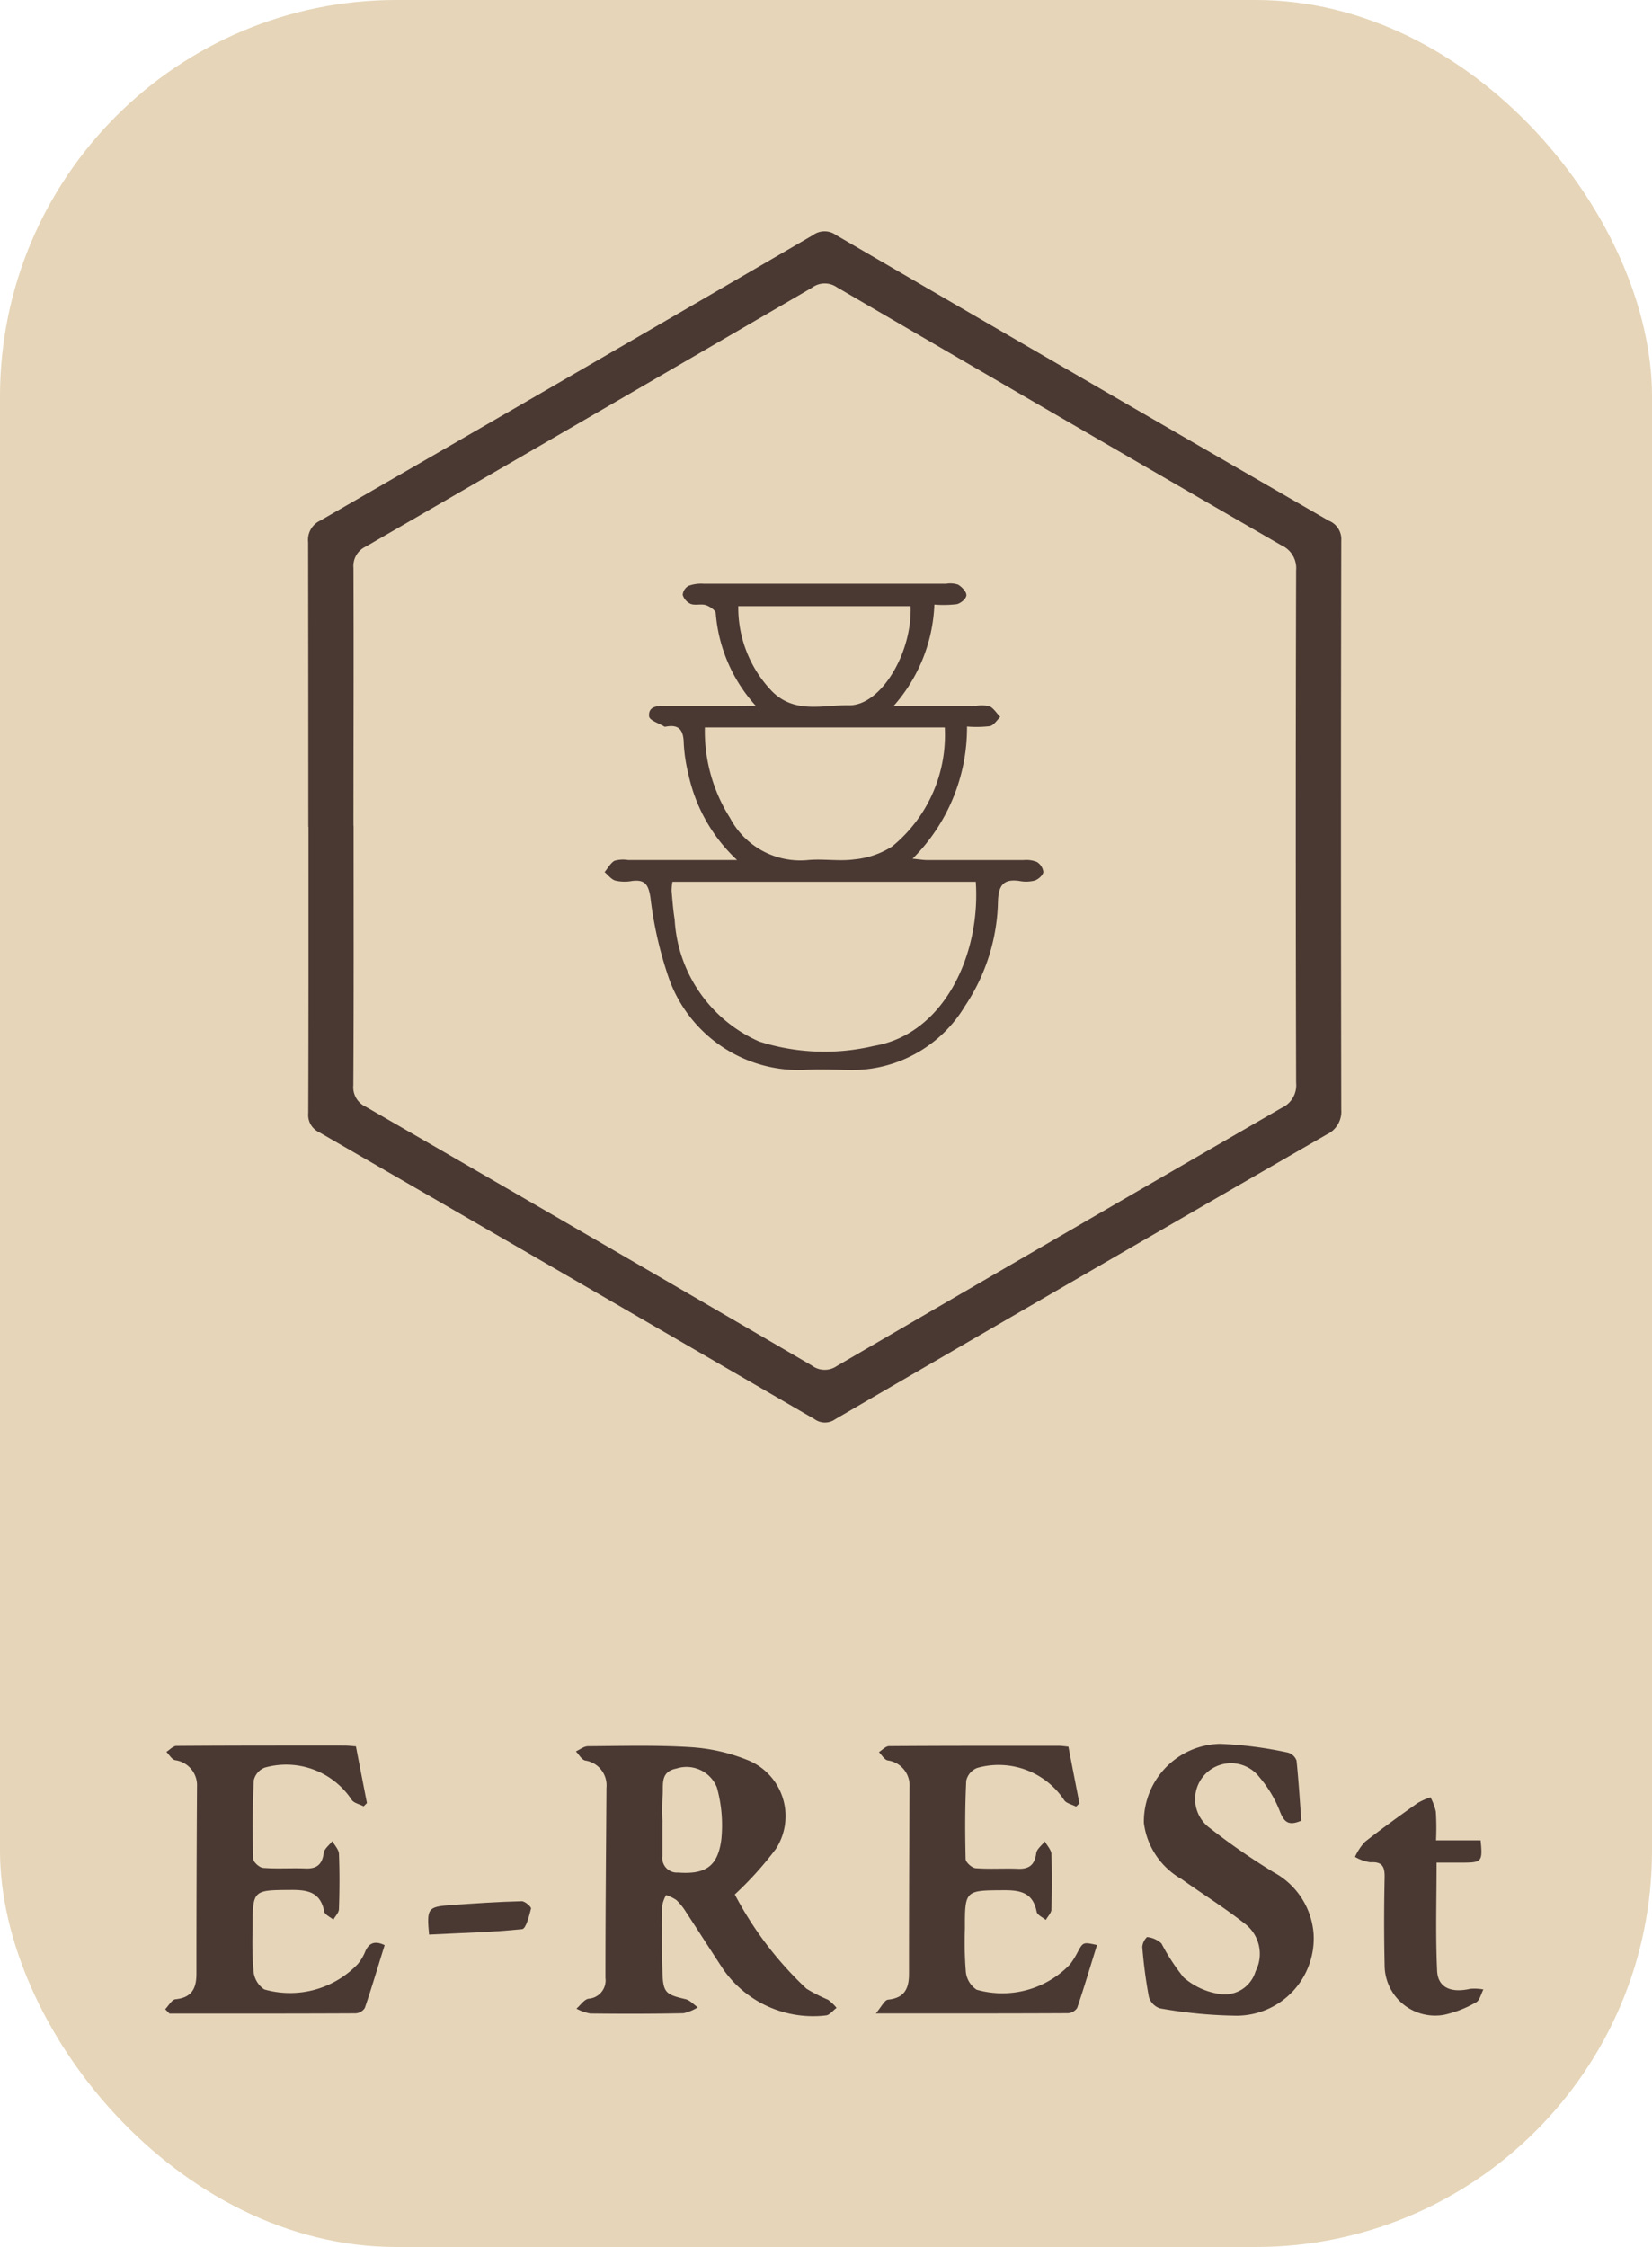
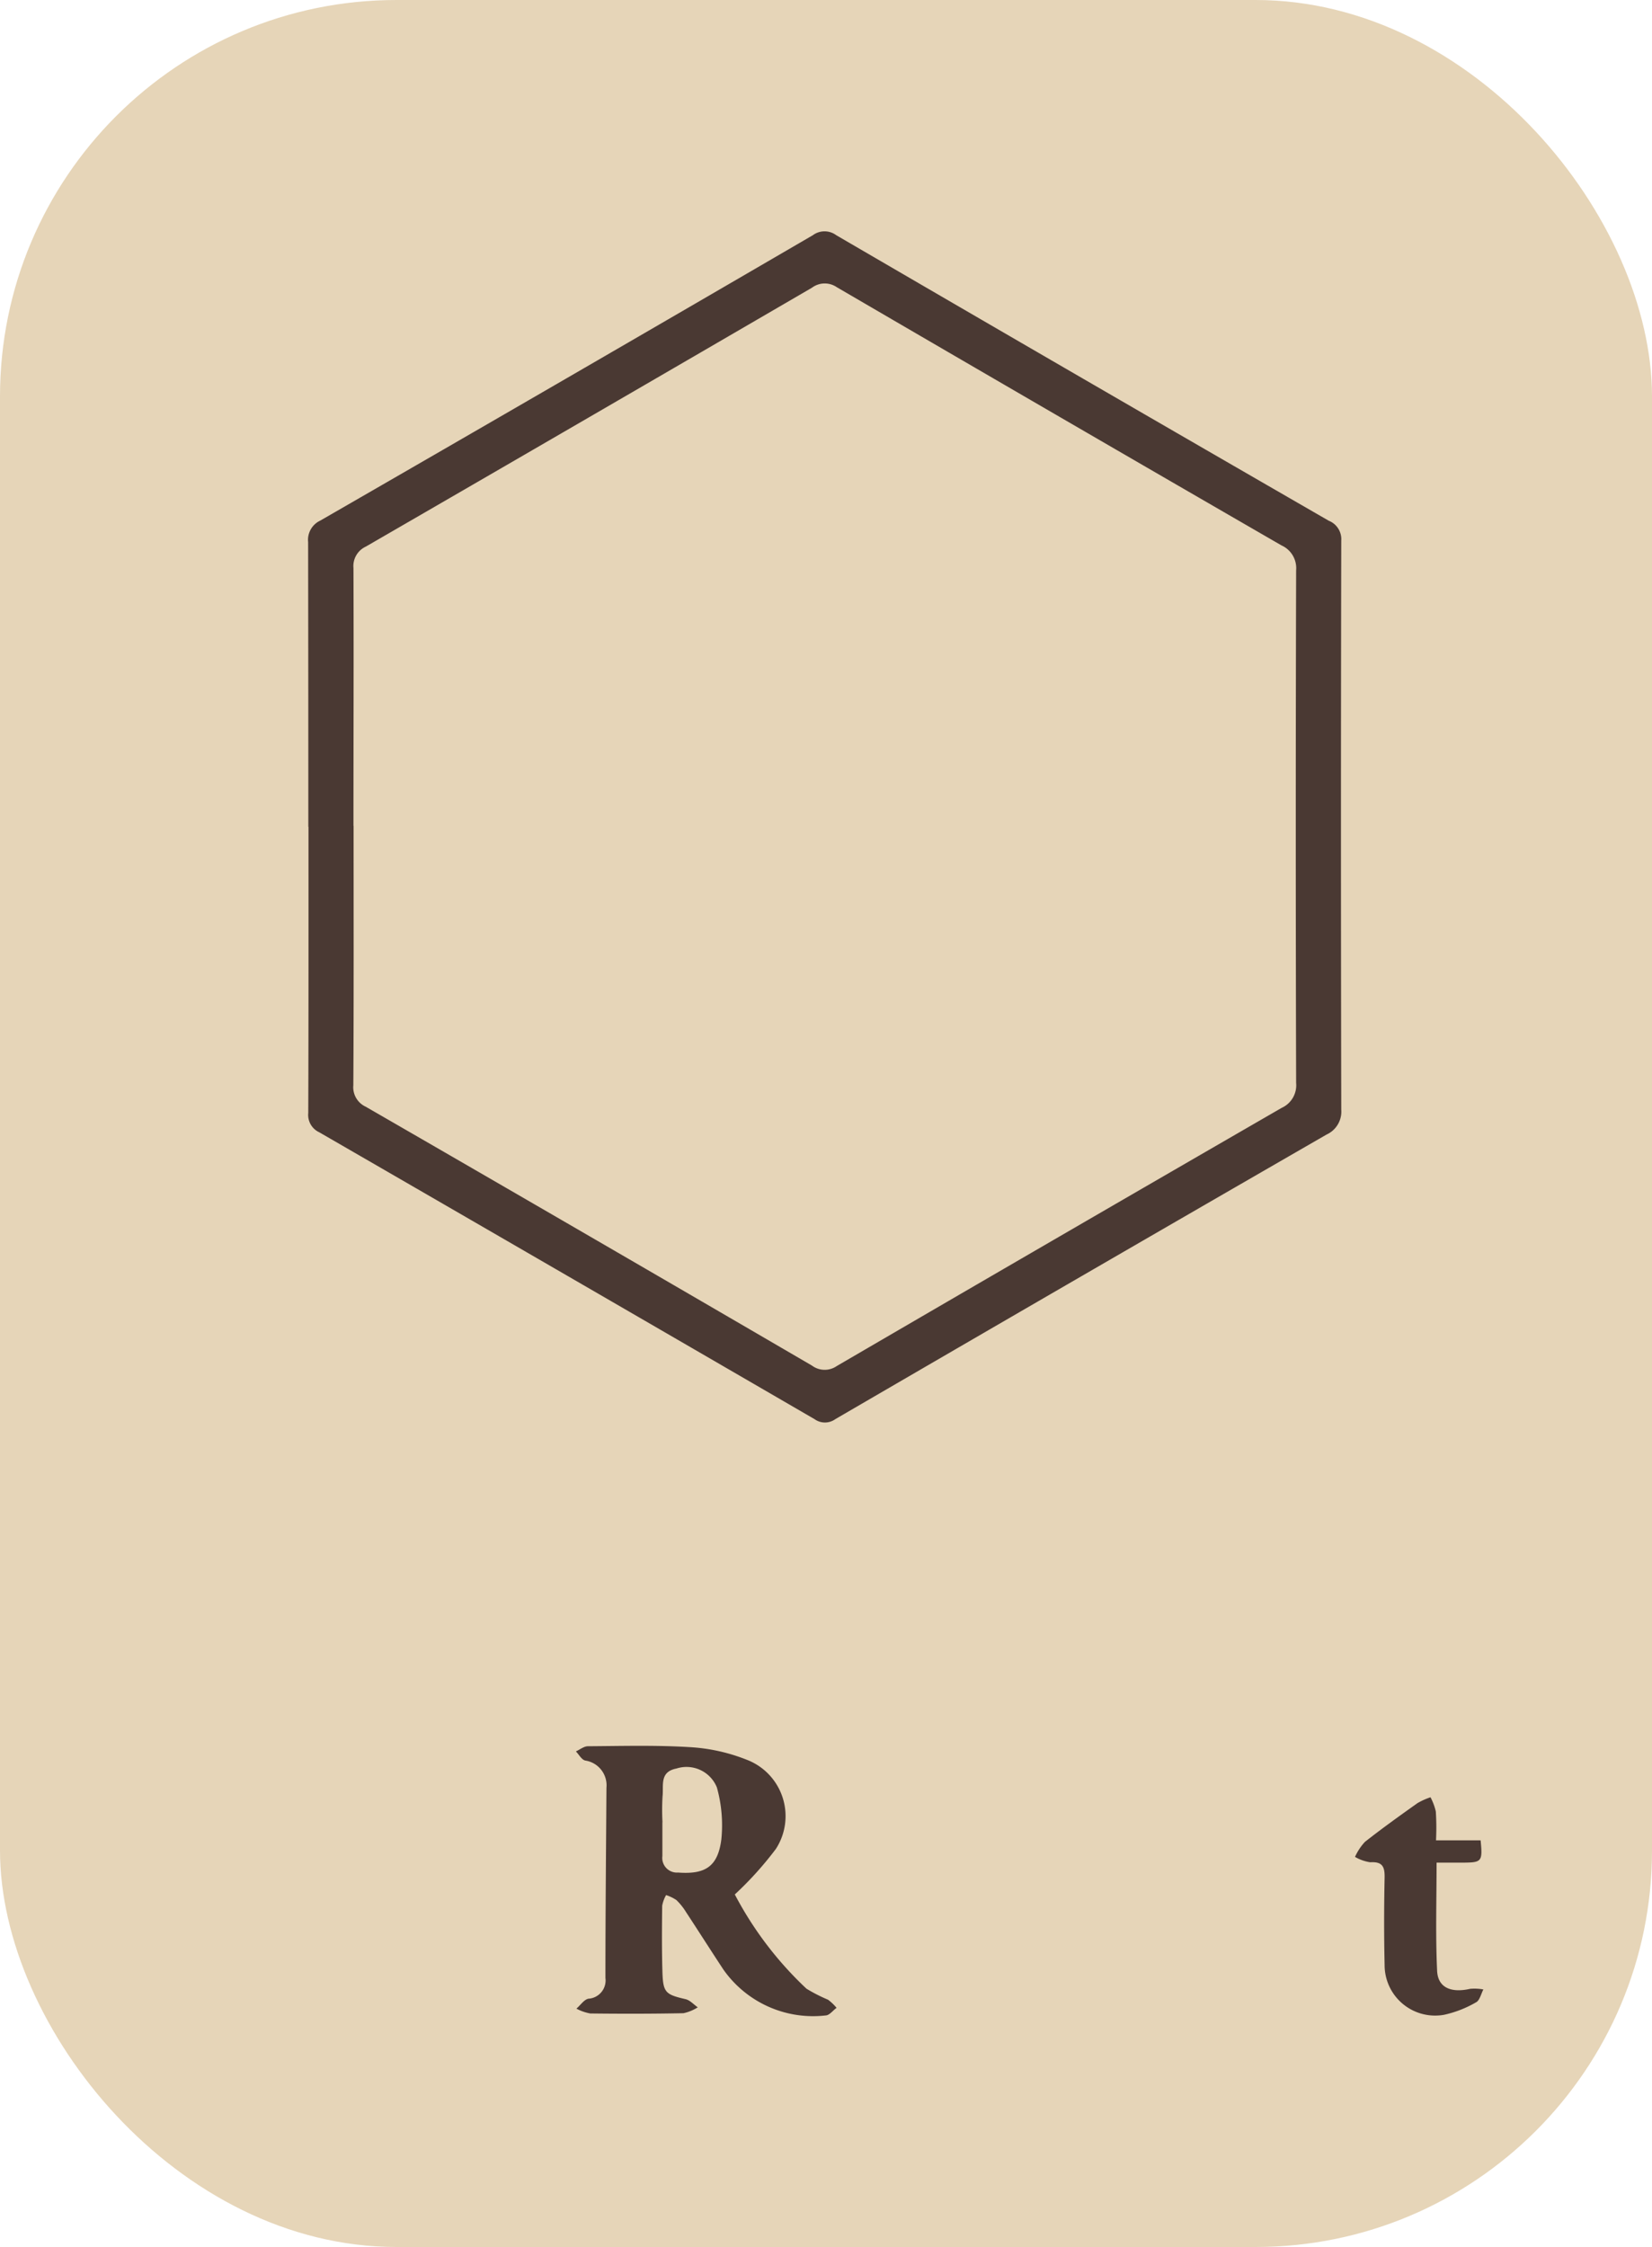
<svg xmlns="http://www.w3.org/2000/svg" id="Logo" width="50" height="68" viewBox="0 0 50 68">
  <rect id="Rectangle_7" data-name="Rectangle 7" width="50" height="68" rx="12" fill="#e6d5b8" />
  <g id="Logo-2" data-name="Logo" transform="translate(5 6.991)">
    <path id="Path_6" data-name="Path 6" d="M359.259,262.668q0-4.306-.006-8.612a.642.642,0,0,1,.367-.652q7.463-4.3,14.909-8.637a.593.593,0,0,1,.708,0q7.442,4.336,14.907,8.641a.6.6,0,0,1,.378.6q-.018,8.609,0,17.22a.762.762,0,0,1-.444.755q-7.442,4.291-14.869,8.613a.537.537,0,0,1-.629,0q-7.49-4.348-14.99-8.681a.577.577,0,0,1-.333-.583c.01-2.886.007-5.772.007-8.658Zm1.37-.026c0,2.617.007,5.232-.008,7.849a.649.649,0,0,0,.377.651q6.758,3.9,13.505,7.834a.644.644,0,0,0,.75.013q6.725-3.92,13.465-7.813a.75.75,0,0,0,.438-.756q-.021-7.756,0-15.511a.754.754,0,0,0-.444-.755q-6.735-3.892-13.459-7.814a.645.645,0,0,0-.751.016q-6.746,3.927-13.5,7.833a.649.649,0,0,0-.377.651c.01,2.6,0,5.2,0,7.8Z" transform="translate(-354.927 -244.64)" fill="#4a3933" />
    <path id="Path_7" data-name="Path 7" d="M437.1,660.212a10.749,10.749,0,0,0,2.169,2.852,4.865,4.865,0,0,0,.653.334,1.492,1.492,0,0,1,.258.246c-.111.079-.214.223-.324.229a3.317,3.317,0,0,1-3.1-1.386c-.383-.58-.755-1.167-1.136-1.747a1.811,1.811,0,0,0-.289-.359,1.258,1.258,0,0,0-.311-.15,1.039,1.039,0,0,0-.118.322c-.008.669-.013,1.331.007,2,.019.63.094.687.7.828.135.031.247.162.37.247a1.327,1.327,0,0,1-.434.178c-.94.019-1.879.019-2.819.008a1.374,1.374,0,0,1-.42-.147c.12-.1.228-.273.364-.3a.554.554,0,0,0,.514-.63c0-1.919.019-3.836.031-5.755a.758.758,0,0,0-.644-.823c-.111-.028-.188-.181-.281-.276.122-.055.243-.156.365-.156,1.033-.007,2.067-.036,3.1.028a5.492,5.492,0,0,1,1.7.378,1.827,1.827,0,0,1,.889,2.7A10.393,10.393,0,0,1,437.1,660.212Zm-2.192-2.184h0v1.021a.443.443,0,0,0,.473.5c.816.061,1.205-.172,1.311-1a4.251,4.251,0,0,0-.135-1.577.991.991,0,0,0-1.222-.571c-.522.1-.385.517-.422.842A6.872,6.872,0,0,0,434.911,658.028Z" transform="translate(-419.86 -609.872)" fill="#4a3933" />
-     <path id="Path_8" data-name="Path 8" d="M320.31,663.657c.1-.1.2-.288.308-.3.491-.049.638-.319.637-.775q0-2.831.018-5.661a.766.766,0,0,0-.667-.8c-.1-.027-.174-.164-.26-.25.1-.062.2-.179.305-.181,1.694-.012,3.389-.01,5.083-.01.106,0,.211.014.349.024.111.581.222,1.148.333,1.715l-.1.1c-.123-.066-.3-.1-.363-.2a2.38,2.38,0,0,0-2.63-.972.539.539,0,0,0-.333.39c-.037.787-.037,1.578-.017,2.366,0,.1.19.269.3.278.428.033.861,0,1.291.018.341.012.5-.13.545-.472.019-.128.17-.237.26-.356.069.127.192.252.2.381.022.557.019,1.115,0,1.672,0,.112-.111.216-.169.324-.1-.082-.261-.152-.278-.249-.111-.583-.5-.654-.994-.651-1.172.007-1.173-.006-1.171,1.178a10.725,10.725,0,0,0,.028,1.3.744.744,0,0,0,.324.533,2.836,2.836,0,0,0,2.826-.763,1.451,1.451,0,0,0,.217-.353c.111-.287.293-.371.6-.223-.2.633-.385,1.268-.6,1.9a.353.353,0,0,1-.279.162c-1.878.009-3.756.007-5.634.007Z" transform="translate(-320.31 -609.845)" fill="#4a3933" />
-     <path id="Path_9" data-name="Path 9" d="M520.643,661.716c-.2.633-.384,1.266-.6,1.9a.355.355,0,0,1-.28.162c-1.877.009-3.756.007-5.815.007.173-.205.261-.4.367-.416.491-.05.637-.321.637-.78q0-2.831.017-5.661a.765.765,0,0,0-.667-.8c-.1-.028-.174-.164-.26-.25.1-.062.2-.179.305-.181,1.71-.012,3.419-.01,5.13-.01.09,0,.18.014.3.026.111.58.222,1.147.333,1.715l-.1.1c-.123-.066-.3-.1-.363-.2a2.381,2.381,0,0,0-2.63-.972.539.539,0,0,0-.333.39c-.038.787-.037,1.578-.018,2.366,0,.1.191.269.3.278.429.033.861,0,1.292.018.341.012.5-.13.545-.472.018-.128.17-.237.26-.356.069.127.192.252.2.381.021.557.018,1.115,0,1.672,0,.112-.111.216-.17.324-.1-.082-.26-.152-.278-.249-.111-.583-.5-.654-1-.651-1.171.007-1.172,0-1.171,1.178a10.987,10.987,0,0,0,.029,1.3.744.744,0,0,0,.324.532,2.836,2.836,0,0,0,2.826-.763,2.523,2.523,0,0,0,.222-.352C520.22,661.623,520.219,661.623,520.643,661.716Z" transform="translate(-492.44 -609.845)" fill="#4a3933" />
-     <path id="Path_10" data-name="Path 10" d="M591.344,657.514c-.368.158-.511.061-.639-.256a3.625,3.625,0,0,0-.629-1.06,1.086,1.086,0,1,0-1.494,1.545,19.777,19.777,0,0,0,1.934,1.338,2.308,2.308,0,0,1,1.2,1.862,2.338,2.338,0,0,1-2.319,2.473,14.07,14.07,0,0,1-2.333-.223.522.522,0,0,1-.333-.343,14.389,14.389,0,0,1-.2-1.514.461.461,0,0,1,.145-.3.758.758,0,0,1,.435.194,6.258,6.258,0,0,0,.673,1.03,2.131,2.131,0,0,0,1.092.5.973.973,0,0,0,1.083-.685,1.15,1.15,0,0,0-.349-1.462c-.605-.474-1.262-.884-1.888-1.33a2.281,2.281,0,0,1-1.143-1.7,2.354,2.354,0,0,1,2.309-2.393,11.936,11.936,0,0,1,2.049.264.386.386,0,0,1,.263.245C591.262,656.305,591.3,656.918,591.344,657.514Z" transform="translate(-556.958 -609.407)" fill="#4a3933" />
    <path id="Path_11" data-name="Path 11" d="M646.916,671.033h1.35c.063.638.034.669-.514.674h-.819c0,1.115-.034,2.2.016,3.272.023.513.423.678,1,.547a1.486,1.486,0,0,1,.4.019c-.069.132-.111.328-.214.385a3.371,3.371,0,0,1-.975.382,1.529,1.529,0,0,1-1.8-1.513c-.02-.881-.018-1.763,0-2.643.007-.334-.074-.483-.435-.46a1.28,1.28,0,0,1-.461-.163,1.7,1.7,0,0,1,.3-.454c.519-.408,1.055-.792,1.593-1.174a2.115,2.115,0,0,1,.392-.176,1.749,1.749,0,0,1,.161.431A7.643,7.643,0,0,1,646.916,671.033Z" transform="translate(-608.453 -622.33)" fill="#4a3933" />
-     <path id="Path_12" data-name="Path 12" d="M391.991,698.95c-.073-.794-.042-.841.649-.892.719-.052,1.437-.1,2.157-.118.1,0,.293.174.28.223-.056.223-.154.611-.269.622C393.883,698.88,392.95,698.9,391.991,698.95Z" transform="translate(-384.005 -647.395)" fill="#4a3933" />
-     <path id="Path_13" data-name="Path 13" d="M444.621,343.93a4.721,4.721,0,0,1-1.209-2.8c-.01-.094-.182-.206-.3-.244-.141-.046-.318.015-.455-.036a.446.446,0,0,1-.245-.273.347.347,0,0,1,.177-.275,1.108,1.108,0,0,1,.444-.064h7.355a.756.756,0,0,1,.362.029c.111.068.253.214.248.321s-.173.243-.291.269a3.364,3.364,0,0,1-.678.012,4.906,4.906,0,0,1-1.231,3.065h2.495a1.024,1.024,0,0,1,.411.014c.113.055.213.21.318.32-.1.1-.192.252-.311.279a3.428,3.428,0,0,1-.694.012,5.6,5.6,0,0,1-1.648,4c.2.019.322.041.444.041h2.914a.876.876,0,0,1,.4.054.414.414,0,0,1,.2.305c-.01.1-.151.223-.26.26a1.04,1.04,0,0,1-.459.014c-.47-.069-.634.111-.653.6a5.911,5.911,0,0,1-1,3.185,3.983,3.983,0,0,1-3.52,1.934c-.463-.009-.928-.028-1.387,0a4.172,4.172,0,0,1-4.046-2.751,11.7,11.7,0,0,1-.566-2.463c-.061-.394-.163-.557-.561-.505a1.257,1.257,0,0,1-.5-.011c-.123-.036-.222-.168-.327-.259.1-.117.178-.273.3-.342a.951.951,0,0,1,.409-.023h3.3a4.966,4.966,0,0,1-1.475-2.61,4.852,4.852,0,0,1-.138-.913c-.007-.387-.123-.591-.54-.513-.014,0-.034.007-.046,0-.162-.1-.444-.187-.462-.305-.033-.308.239-.327.487-.324h2.127Zm-2.52,5.328a1.642,1.642,0,0,0-.026.27c.026.292.047.585.094.874a4.293,4.293,0,0,0,2.56,3.69,6.5,6.5,0,0,0,3.469.133c2.132-.359,3.235-2.78,3.084-4.967Zm8.243-4.671h-7.261a4.906,4.906,0,0,0,.763,2.741,2.4,2.4,0,0,0,2.333,1.274c.473-.048.962.042,1.431-.023a2.561,2.561,0,0,0,1.14-.39A4.354,4.354,0,0,0,450.344,344.587Zm-1.035-3.669h-5.215a3.652,3.652,0,0,0,1.03,2.584c.69.681,1.536.4,2.32.414C448.4,343.935,449.364,342.34,449.309,340.918Z" transform="translate(-426.749 -329.563)" fill="#4a3933" />
  </g>
</svg>